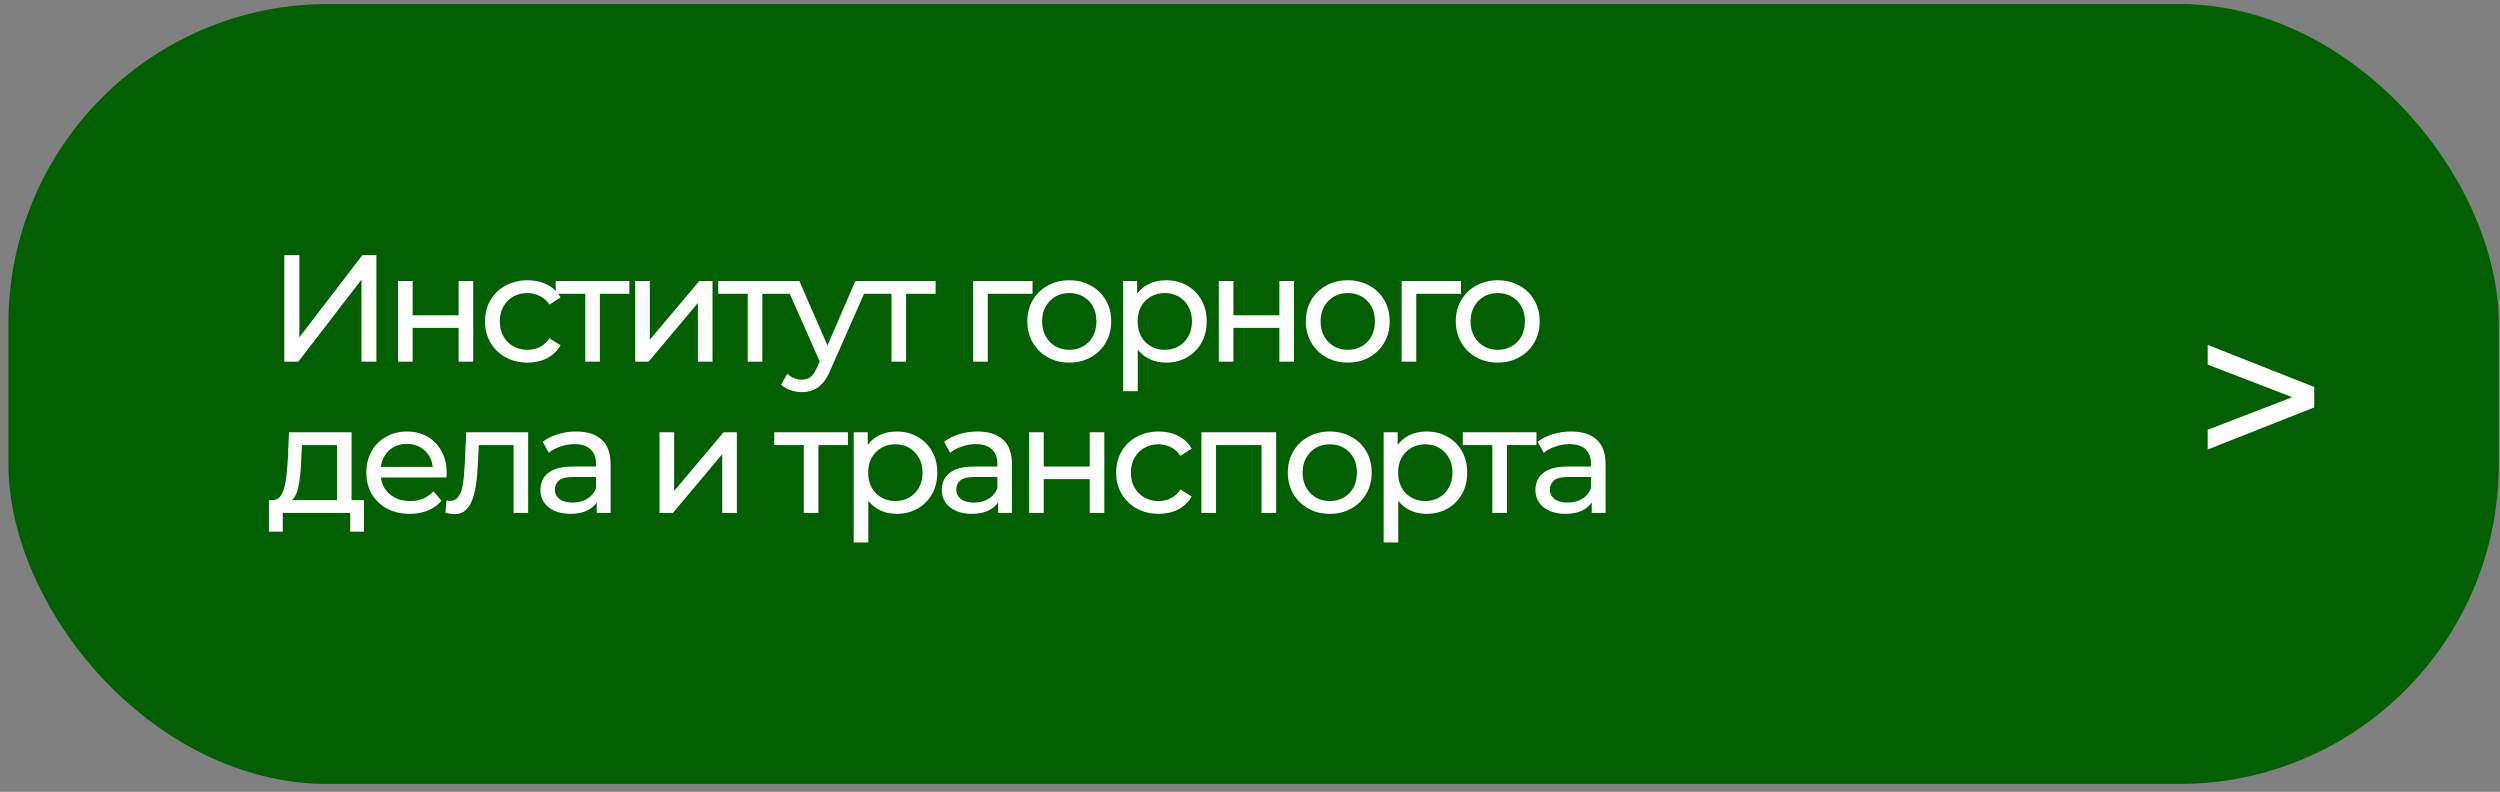
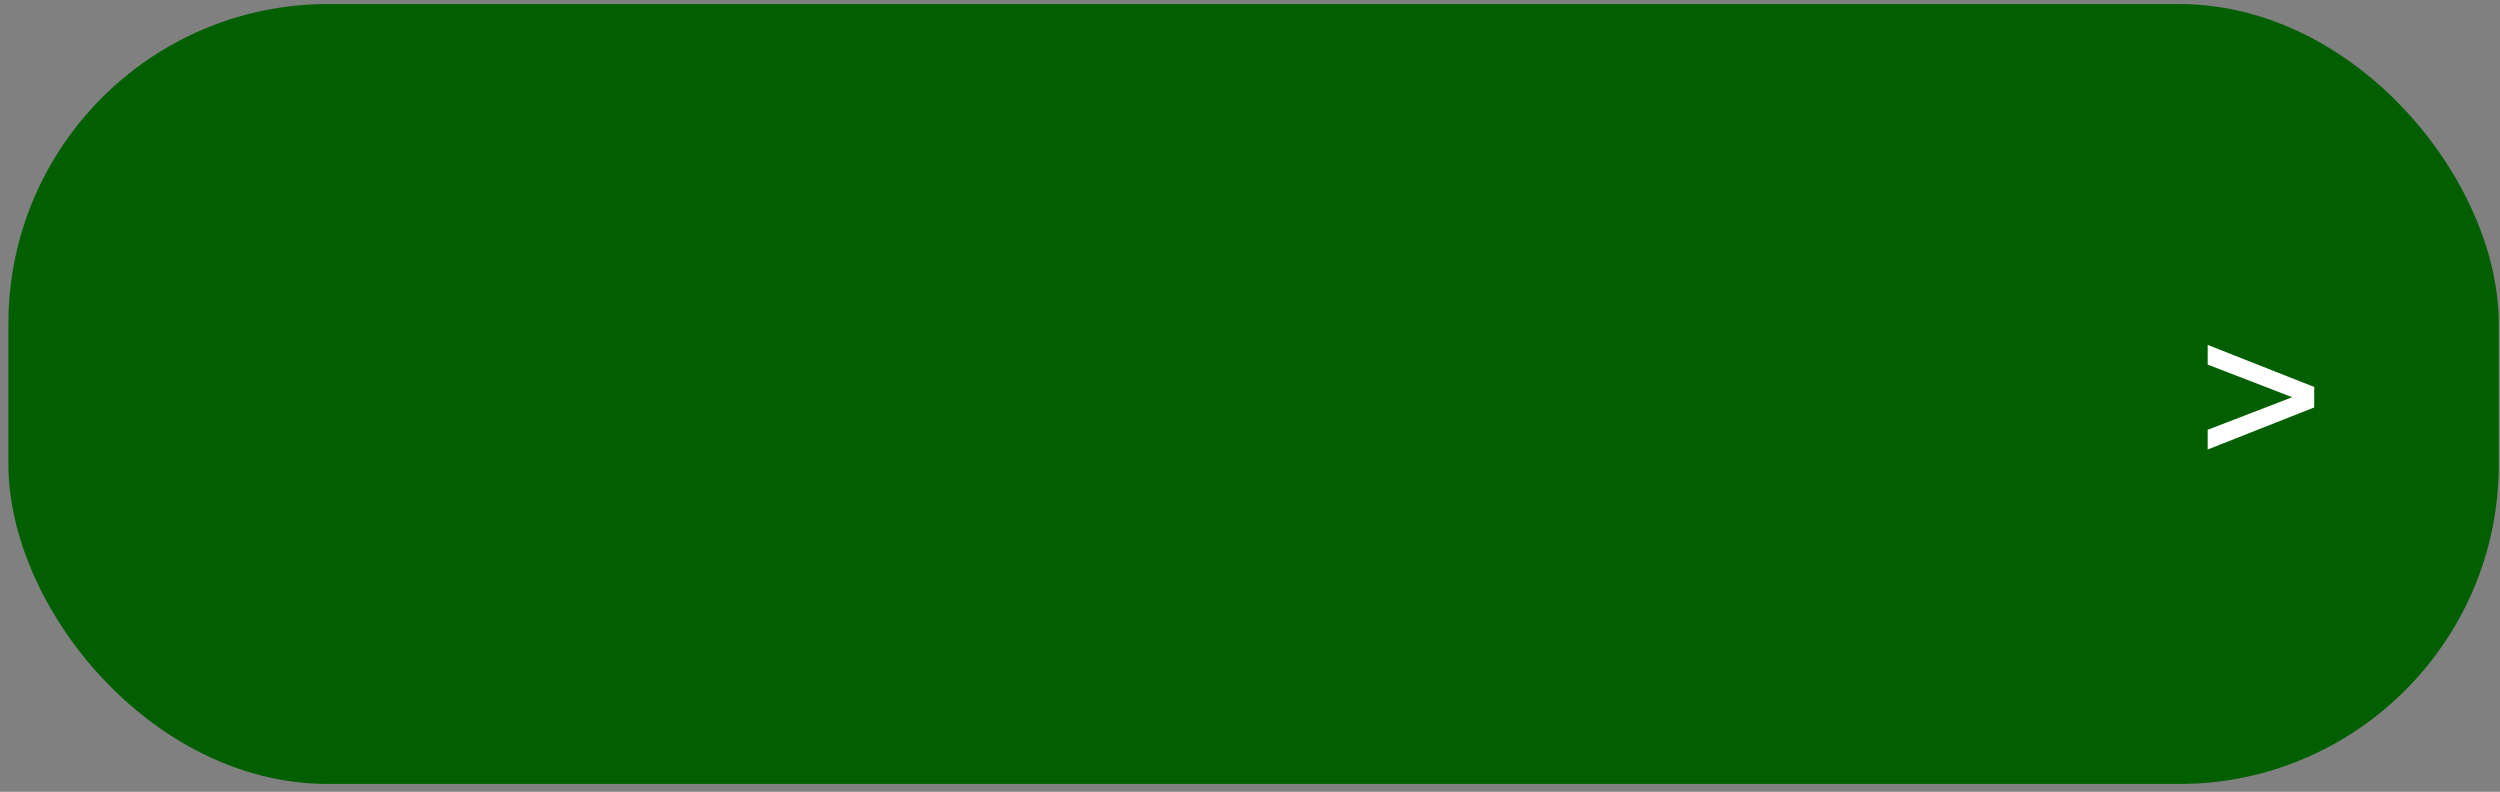
<svg xmlns="http://www.w3.org/2000/svg" width="281" height="89" viewBox="0 0 281 89" fill="none">
  <rect x="0" y="0" width="281" height="89" fill="#808080" stroke="none" />
  <rect x="0.945" y="0.455" width="279.919" height="87.662" rx="35.925" fill="#015F00" />
-   <path d="M31.956 40.653V28.678H33.649V37.916L40.732 28.678H42.305V40.653H40.629V31.433L33.529 40.653H31.956ZM44.739 40.653V31.586H46.381V35.436H51.547V31.586H53.19V40.653H51.547V36.855H46.381V40.653H44.739ZM59.309 40.756C58.385 40.756 57.558 40.556 56.828 40.157C56.109 39.758 55.545 39.211 55.134 38.515C54.724 37.819 54.519 37.021 54.519 36.12C54.519 35.219 54.724 34.421 55.134 33.725C55.545 33.029 56.109 32.487 56.828 32.1C57.558 31.701 58.385 31.501 59.309 31.501C60.13 31.501 60.86 31.666 61.498 31.997C62.148 32.316 62.65 32.795 63.004 33.434L61.755 34.238C61.458 33.793 61.093 33.468 60.66 33.263C60.238 33.046 59.782 32.938 59.291 32.938C58.698 32.938 58.168 33.069 57.7 33.331C57.233 33.594 56.862 33.964 56.589 34.443C56.315 34.911 56.178 35.47 56.178 36.12C56.178 36.77 56.315 37.334 56.589 37.813C56.862 38.292 57.233 38.663 57.7 38.925C58.168 39.188 58.698 39.319 59.291 39.319C59.782 39.319 60.238 39.216 60.66 39.011C61.093 38.794 61.458 38.464 61.755 38.019L63.004 38.806C62.65 39.433 62.148 39.918 61.498 40.26C60.86 40.591 60.13 40.756 59.309 40.756ZM65.783 40.653V32.596L66.193 33.023H62.464V31.586H70.744V33.023H67.032L67.425 32.596V40.653H65.783ZM71.397 40.653V31.586H73.039V38.19L78.599 31.586H80.087V40.653H78.445V34.05L72.902 40.653H71.397ZM84.045 40.653V32.596L84.456 33.023H80.726V31.586H89.006V33.023H85.294L85.687 32.596V40.653H84.045ZM90.121 44.075C89.687 44.075 89.265 44.001 88.855 43.852C88.444 43.715 88.091 43.51 87.794 43.236L88.496 42.005C88.724 42.221 88.975 42.387 89.248 42.501C89.522 42.615 89.813 42.672 90.121 42.672C90.52 42.672 90.851 42.569 91.113 42.364C91.375 42.159 91.621 41.794 91.849 41.269L92.413 40.02L92.584 39.815L96.143 31.586H97.751L93.354 41.56C93.092 42.199 92.795 42.7 92.465 43.066C92.145 43.43 91.792 43.687 91.404 43.835C91.016 43.995 90.588 44.075 90.121 44.075ZM92.276 40.944L88.136 31.586H89.847L93.371 39.661L92.276 40.944ZM100.202 40.653V32.596L100.613 33.023H96.883V31.586H105.163V33.023H101.451L101.844 32.596V40.653H100.202ZM109.384 40.653V31.586H116.056V33.023H110.633L111.026 32.647V40.653H109.384ZM120.193 40.756C119.281 40.756 118.471 40.556 117.764 40.157C117.057 39.758 116.498 39.211 116.087 38.515C115.677 37.808 115.471 37.01 115.471 36.12C115.471 35.219 115.677 34.421 116.087 33.725C116.498 33.029 117.057 32.487 117.764 32.1C118.471 31.701 119.281 31.501 120.193 31.501C121.094 31.501 121.898 31.701 122.605 32.1C123.324 32.487 123.882 33.029 124.282 33.725C124.692 34.409 124.897 35.208 124.897 36.12C124.897 37.021 124.692 37.819 124.282 38.515C123.882 39.211 123.324 39.758 122.605 40.157C121.898 40.556 121.094 40.756 120.193 40.756ZM120.193 39.319C120.775 39.319 121.294 39.188 121.75 38.925C122.217 38.663 122.582 38.292 122.845 37.813C123.107 37.323 123.238 36.759 123.238 36.12C123.238 35.47 123.107 34.911 122.845 34.443C122.582 33.964 122.217 33.594 121.75 33.331C121.294 33.069 120.775 32.938 120.193 32.938C119.611 32.938 119.092 33.069 118.636 33.331C118.18 33.594 117.815 33.964 117.541 34.443C117.268 34.911 117.131 35.47 117.131 36.12C117.131 36.759 117.268 37.323 117.541 37.813C117.815 38.292 118.18 38.663 118.636 38.925C119.092 39.188 119.611 39.319 120.193 39.319ZM131.05 40.756C130.297 40.756 129.607 40.585 128.98 40.243C128.364 39.889 127.868 39.37 127.491 38.686C127.126 38.002 126.944 37.146 126.944 36.12C126.944 35.093 127.121 34.238 127.474 33.554C127.839 32.87 128.33 32.356 128.945 32.014C129.573 31.672 130.274 31.501 131.05 31.501C131.939 31.501 132.726 31.695 133.41 32.083C134.095 32.47 134.637 33.012 135.036 33.708C135.435 34.392 135.634 35.196 135.634 36.12C135.634 37.044 135.435 37.853 135.036 38.549C134.637 39.245 134.095 39.786 133.41 40.174C132.726 40.562 131.939 40.756 131.05 40.756ZM126.243 43.972V31.586H127.816V34.033L127.714 36.137L127.885 38.241V43.972H126.243ZM130.913 39.319C131.494 39.319 132.013 39.188 132.47 38.925C132.937 38.663 133.302 38.292 133.564 37.813C133.838 37.323 133.975 36.759 133.975 36.12C133.975 35.47 133.838 34.911 133.564 34.443C133.302 33.964 132.937 33.594 132.47 33.331C132.013 33.069 131.494 32.938 130.913 32.938C130.343 32.938 129.824 33.069 129.356 33.331C128.9 33.594 128.535 33.964 128.261 34.443C127.999 34.911 127.868 35.47 127.868 36.12C127.868 36.759 127.999 37.323 128.261 37.813C128.535 38.292 128.9 38.663 129.356 38.925C129.824 39.188 130.343 39.319 130.913 39.319ZM136.994 40.653V31.586H138.636V35.436H143.803V31.586H145.445V40.653H143.803V36.855H138.636V40.653H136.994ZM151.495 40.756C150.583 40.756 149.773 40.556 149.066 40.157C148.359 39.758 147.8 39.211 147.39 38.515C146.979 37.808 146.774 37.01 146.774 36.12C146.774 35.219 146.979 34.421 147.39 33.725C147.8 33.029 148.359 32.487 149.066 32.1C149.773 31.701 150.583 31.501 151.495 31.501C152.396 31.501 153.2 31.701 153.907 32.1C154.626 32.487 155.185 33.029 155.584 33.725C155.995 34.409 156.2 35.208 156.2 36.12C156.2 37.021 155.995 37.819 155.584 38.515C155.185 39.211 154.626 39.758 153.907 40.157C153.2 40.556 152.396 40.756 151.495 40.756ZM151.495 39.319C152.077 39.319 152.596 39.188 153.052 38.925C153.52 38.663 153.885 38.292 154.147 37.813C154.409 37.323 154.54 36.759 154.54 36.12C154.54 35.47 154.409 34.911 154.147 34.443C153.885 33.964 153.52 33.594 153.052 33.331C152.596 33.069 152.077 32.938 151.495 32.938C150.914 32.938 150.395 33.069 149.939 33.331C149.482 33.594 149.117 33.964 148.844 34.443C148.57 34.911 148.433 35.47 148.433 36.12C148.433 36.759 148.57 37.323 148.844 37.813C149.117 38.292 149.482 38.663 149.939 38.925C150.395 39.188 150.914 39.319 151.495 39.319ZM157.545 40.653V31.586H164.217V33.023H158.794L159.187 32.647V40.653H157.545ZM168.354 40.756C167.442 40.756 166.632 40.556 165.925 40.157C165.218 39.758 164.659 39.211 164.248 38.515C163.838 37.808 163.632 37.01 163.632 36.12C163.632 35.219 163.838 34.421 164.248 33.725C164.659 33.029 165.218 32.487 165.925 32.1C166.632 31.701 167.442 31.501 168.354 31.501C169.255 31.501 170.059 31.701 170.766 32.1C171.485 32.487 172.044 33.029 172.443 33.725C172.853 34.409 173.059 35.208 173.059 36.12C173.059 37.021 172.853 37.819 172.443 38.515C172.044 39.211 171.485 39.758 170.766 40.157C170.059 40.556 169.255 40.756 168.354 40.756ZM168.354 39.319C168.936 39.319 169.455 39.188 169.911 38.925C170.378 38.663 170.743 38.292 171.006 37.813C171.268 37.323 171.399 36.759 171.399 36.12C171.399 35.47 171.268 34.911 171.006 34.443C170.743 33.964 170.378 33.594 169.911 33.331C169.455 33.069 168.936 32.938 168.354 32.938C167.772 32.938 167.253 33.069 166.797 33.331C166.341 33.594 165.976 33.964 165.702 34.443C165.429 34.911 165.292 35.47 165.292 36.12C165.292 36.759 165.429 37.323 165.702 37.813C165.976 38.292 166.341 38.663 166.797 38.925C167.253 39.188 167.772 39.319 168.354 39.319ZM37.875 56.883V50.023H33.94L33.854 51.768C33.832 52.339 33.792 52.892 33.735 53.428C33.689 53.952 33.609 54.437 33.495 54.882C33.392 55.327 33.239 55.692 33.033 55.977C32.828 56.262 32.554 56.439 32.212 56.507L30.587 56.216C30.941 56.228 31.226 56.114 31.442 55.874C31.659 55.623 31.824 55.281 31.938 54.848C32.064 54.414 32.155 53.924 32.212 53.377C32.269 52.818 32.315 52.242 32.349 51.649L32.486 48.586H39.517V56.883H37.875ZM30.228 59.758V56.216H40.903V59.758H39.363V57.653H31.784V59.758H30.228ZM46.053 57.756C45.084 57.756 44.228 57.556 43.487 57.157C42.757 56.758 42.187 56.211 41.776 55.515C41.377 54.819 41.177 54.021 41.177 53.12C41.177 52.219 41.371 51.421 41.759 50.725C42.158 50.029 42.7 49.487 43.384 49.1C44.08 48.7 44.861 48.501 45.728 48.501C46.606 48.501 47.382 48.695 48.055 49.083C48.727 49.47 49.252 50.018 49.629 50.725C50.016 51.421 50.21 52.236 50.21 53.171C50.21 53.24 50.204 53.319 50.193 53.411C50.193 53.502 50.187 53.587 50.176 53.667H42.461V52.487H49.321L48.653 52.898C48.665 52.316 48.545 51.797 48.294 51.341C48.043 50.885 47.695 50.531 47.251 50.28C46.817 50.018 46.31 49.887 45.728 49.887C45.158 49.887 44.65 50.018 44.205 50.28C43.761 50.531 43.413 50.89 43.162 51.358C42.911 51.814 42.785 52.339 42.785 52.932V53.205C42.785 53.81 42.922 54.352 43.196 54.831C43.481 55.298 43.875 55.663 44.377 55.925C44.878 56.188 45.454 56.319 46.104 56.319C46.64 56.319 47.125 56.228 47.559 56.045C48.003 55.863 48.391 55.589 48.722 55.224L49.629 56.285C49.218 56.764 48.705 57.129 48.089 57.38C47.484 57.63 46.806 57.756 46.053 57.756ZM50.076 57.636L50.178 56.251C50.258 56.262 50.332 56.273 50.401 56.285C50.469 56.296 50.532 56.302 50.589 56.302C50.954 56.302 51.239 56.176 51.444 55.925C51.661 55.675 51.821 55.344 51.923 54.933C52.026 54.511 52.1 54.038 52.146 53.513C52.191 52.989 52.225 52.464 52.248 51.94L52.402 48.586H59.365V57.653H57.723V49.544L58.116 50.023H53.463L53.839 49.527L53.719 52.042C53.685 52.84 53.623 53.587 53.531 54.283C53.44 54.979 53.297 55.589 53.104 56.114C52.921 56.638 52.665 57.049 52.334 57.345C52.014 57.642 51.598 57.79 51.085 57.79C50.937 57.79 50.777 57.773 50.606 57.739C50.446 57.716 50.27 57.682 50.076 57.636ZM67.074 57.653V55.737L66.988 55.378V52.111C66.988 51.415 66.783 50.879 66.373 50.502C65.973 50.115 65.369 49.921 64.559 49.921C64.023 49.921 63.498 50.012 62.985 50.194C62.472 50.366 62.039 50.599 61.685 50.896L61.001 49.664C61.468 49.288 62.027 49.003 62.677 48.809C63.339 48.603 64.029 48.501 64.747 48.501C65.99 48.501 66.948 48.803 67.621 49.408C68.294 50.012 68.631 50.936 68.631 52.179V57.653H67.074ZM64.097 57.756C63.424 57.756 62.831 57.642 62.318 57.414C61.816 57.186 61.428 56.872 61.155 56.473C60.881 56.062 60.744 55.6 60.744 55.087C60.744 54.597 60.858 54.152 61.086 53.753C61.326 53.354 61.708 53.034 62.233 52.795C62.769 52.555 63.487 52.436 64.388 52.436H67.262V53.616H64.457C63.635 53.616 63.082 53.753 62.797 54.027C62.512 54.3 62.369 54.631 62.369 55.019C62.369 55.464 62.546 55.823 62.9 56.097C63.253 56.359 63.744 56.49 64.371 56.49C64.987 56.49 65.523 56.353 65.979 56.079C66.447 55.806 66.783 55.407 66.988 54.882L67.313 56.011C67.097 56.547 66.715 56.975 66.167 57.294C65.62 57.602 64.93 57.756 64.097 57.756ZM74.129 57.653V48.586H75.772V55.19L81.332 48.586H82.82V57.653H81.178V51.05L75.635 57.653H74.129ZM90.345 57.653V49.596L90.756 50.023H87.026V48.586H95.306V50.023H91.594L91.987 49.596V57.653H90.345ZM100.766 57.756C100.014 57.756 99.324 57.585 98.696 57.243C98.081 56.889 97.584 56.37 97.208 55.686C96.843 55.002 96.661 54.146 96.661 53.12C96.661 52.093 96.837 51.238 97.191 50.554C97.556 49.87 98.046 49.356 98.662 49.014C99.289 48.672 99.991 48.501 100.766 48.501C101.656 48.501 102.443 48.695 103.127 49.083C103.811 49.47 104.353 50.012 104.752 50.708C105.152 51.392 105.351 52.196 105.351 53.12C105.351 54.044 105.152 54.853 104.752 55.549C104.353 56.245 103.811 56.786 103.127 57.174C102.443 57.562 101.656 57.756 100.766 57.756ZM95.959 60.972V48.586H97.533V51.033L97.43 53.137L97.602 55.241V60.972H95.959ZM100.63 56.319C101.211 56.319 101.73 56.188 102.186 55.925C102.654 55.663 103.019 55.292 103.281 54.813C103.555 54.323 103.692 53.759 103.692 53.12C103.692 52.47 103.555 51.911 103.281 51.443C103.019 50.964 102.654 50.594 102.186 50.331C101.73 50.069 101.211 49.938 100.63 49.938C100.059 49.938 99.54 50.069 99.073 50.331C98.617 50.594 98.252 50.964 97.978 51.443C97.716 51.911 97.584 52.47 97.584 53.12C97.584 53.759 97.716 54.323 97.978 54.813C98.252 55.292 98.617 55.663 99.073 55.925C99.54 56.188 100.059 56.319 100.63 56.319ZM112.187 57.653V55.737L112.102 55.378V52.111C112.102 51.415 111.896 50.879 111.486 50.502C111.087 50.115 110.482 49.921 109.672 49.921C109.136 49.921 108.612 50.012 108.098 50.194C107.585 50.366 107.152 50.599 106.798 50.896L106.114 49.664C106.582 49.288 107.14 49.003 107.791 48.809C108.452 48.603 109.142 48.501 109.861 48.501C111.104 48.501 112.062 48.803 112.735 49.408C113.407 50.012 113.744 50.936 113.744 52.179V57.653H112.187ZM109.21 57.756C108.538 57.756 107.944 57.642 107.431 57.414C106.929 57.186 106.542 56.872 106.268 56.473C105.994 56.062 105.857 55.6 105.857 55.087C105.857 54.597 105.971 54.152 106.2 53.753C106.439 53.354 106.821 53.034 107.346 52.795C107.882 52.555 108.6 52.436 109.501 52.436H112.375V53.616H109.57C108.749 53.616 108.195 53.753 107.91 54.027C107.625 54.3 107.483 54.631 107.483 55.019C107.483 55.464 107.659 55.823 108.013 56.097C108.366 56.359 108.857 56.49 109.484 56.49C110.1 56.49 110.636 56.353 111.092 56.079C111.56 55.806 111.896 55.407 112.102 54.882L112.427 56.011C112.21 56.547 111.828 56.975 111.28 57.294C110.733 57.602 110.043 57.756 109.21 57.756ZM115.675 57.653V48.586H117.317V52.436H122.483V48.586H124.126V57.653H122.483V53.855H117.317V57.653H115.675ZM130.244 57.756C129.321 57.756 128.494 57.556 127.764 57.157C127.045 56.758 126.481 56.211 126.07 55.515C125.66 54.819 125.454 54.021 125.454 53.12C125.454 52.219 125.66 51.421 126.07 50.725C126.481 50.029 127.045 49.487 127.764 49.1C128.494 48.7 129.321 48.501 130.244 48.501C131.066 48.501 131.795 48.666 132.434 48.997C133.084 49.316 133.586 49.795 133.94 50.434L132.691 51.238C132.394 50.793 132.029 50.468 131.596 50.263C131.174 50.046 130.718 49.938 130.227 49.938C129.634 49.938 129.104 50.069 128.636 50.331C128.169 50.594 127.798 50.964 127.524 51.443C127.251 51.911 127.114 52.47 127.114 53.12C127.114 53.77 127.251 54.334 127.524 54.813C127.798 55.292 128.169 55.663 128.636 55.925C129.104 56.188 129.634 56.319 130.227 56.319C130.718 56.319 131.174 56.216 131.596 56.011C132.029 55.794 132.394 55.464 132.691 55.019L133.94 55.806C133.586 56.433 133.084 56.918 132.434 57.26C131.795 57.591 131.066 57.756 130.244 57.756ZM135.039 57.653V48.586H143.439V57.653H141.797V49.613L142.19 50.023H136.288L136.682 49.613V57.653H135.039ZM149.474 57.756C148.561 57.756 147.752 57.556 147.045 57.157C146.338 56.758 145.779 56.211 145.368 55.515C144.958 54.808 144.752 54.01 144.752 53.12C144.752 52.219 144.958 51.421 145.368 50.725C145.779 50.029 146.338 49.487 147.045 49.1C147.752 48.7 148.561 48.501 149.474 48.501C150.375 48.501 151.179 48.7 151.886 49.1C152.605 49.487 153.163 50.029 153.563 50.725C153.973 51.409 154.178 52.208 154.178 53.12C154.178 54.021 153.973 54.819 153.563 55.515C153.163 56.211 152.605 56.758 151.886 57.157C151.179 57.556 150.375 57.756 149.474 57.756ZM149.474 56.319C150.056 56.319 150.574 56.188 151.031 55.925C151.498 55.663 151.863 55.292 152.125 54.813C152.388 54.323 152.519 53.759 152.519 53.12C152.519 52.47 152.388 51.911 152.125 51.443C151.863 50.964 151.498 50.594 151.031 50.331C150.574 50.069 150.056 49.938 149.474 49.938C148.892 49.938 148.373 50.069 147.917 50.331C147.461 50.594 147.096 50.964 146.822 51.443C146.549 51.911 146.412 52.47 146.412 53.12C146.412 53.759 146.549 54.323 146.822 54.813C147.096 55.292 147.461 55.663 147.917 55.925C148.373 56.188 148.892 56.319 149.474 56.319ZM160.331 57.756C159.578 57.756 158.888 57.585 158.261 57.243C157.645 56.889 157.149 56.37 156.772 55.686C156.407 55.002 156.225 54.146 156.225 53.12C156.225 52.093 156.402 51.238 156.755 50.554C157.12 49.87 157.611 49.356 158.226 49.014C158.854 48.672 159.555 48.501 160.331 48.501C161.22 48.501 162.007 48.695 162.691 49.083C163.376 49.47 163.917 50.012 164.317 50.708C164.716 51.392 164.915 52.196 164.915 53.12C164.915 54.044 164.716 54.853 164.317 55.549C163.917 56.245 163.376 56.786 162.691 57.174C162.007 57.562 161.22 57.756 160.331 57.756ZM155.523 60.972V48.586H157.097V51.033L156.995 53.137L157.166 55.241V60.972H155.523ZM160.194 56.319C160.775 56.319 161.294 56.188 161.751 55.925C162.218 55.663 162.583 55.292 162.845 54.813C163.119 54.323 163.256 53.759 163.256 53.12C163.256 52.47 163.119 51.911 162.845 51.443C162.583 50.964 162.218 50.594 161.751 50.331C161.294 50.069 160.775 49.938 160.194 49.938C159.623 49.938 159.105 50.069 158.637 50.331C158.181 50.594 157.816 50.964 157.542 51.443C157.28 51.911 157.149 52.47 157.149 53.12C157.149 53.759 157.28 54.323 157.542 54.813C157.816 55.292 158.181 55.663 158.637 55.925C159.105 56.188 159.623 56.319 160.194 56.319ZM167.737 57.653V49.596L168.148 50.023H164.418V48.586H172.698V50.023H168.986L169.379 49.596V57.653H167.737ZM178.911 57.653V55.737L178.825 55.378V52.111C178.825 51.415 178.62 50.879 178.21 50.502C177.81 50.115 177.206 49.921 176.396 49.921C175.86 49.921 175.336 50.012 174.822 50.194C174.309 50.366 173.876 50.599 173.522 50.896L172.838 49.664C173.306 49.288 173.864 49.003 174.514 48.809C175.176 48.603 175.866 48.501 176.584 48.501C177.828 48.501 178.786 48.803 179.458 49.408C180.131 50.012 180.468 50.936 180.468 52.179V57.653H178.911ZM175.934 57.756C175.261 57.756 174.668 57.642 174.155 57.414C173.653 57.186 173.266 56.872 172.992 56.473C172.718 56.062 172.581 55.6 172.581 55.087C172.581 54.597 172.695 54.152 172.923 53.753C173.163 53.354 173.545 53.034 174.07 52.795C174.606 52.555 175.324 52.436 176.225 52.436H179.099V53.616H176.294C175.472 53.616 174.919 53.753 174.634 54.027C174.349 54.3 174.206 54.631 174.206 55.019C174.206 55.464 174.383 55.823 174.737 56.097C175.09 56.359 175.581 56.49 176.208 56.49C176.824 56.49 177.36 56.353 177.816 56.079C178.284 55.806 178.62 55.407 178.825 54.882L179.151 56.011C178.934 56.547 178.552 56.975 178.004 57.294C177.457 57.602 176.767 57.756 175.934 57.756Z" fill="white" />
  <path d="M248.144 50.525L260.118 45.794V43.496L248.144 38.765V40.983L259.236 45.26V44.03L248.144 48.307V50.525Z" fill="white" />
</svg>